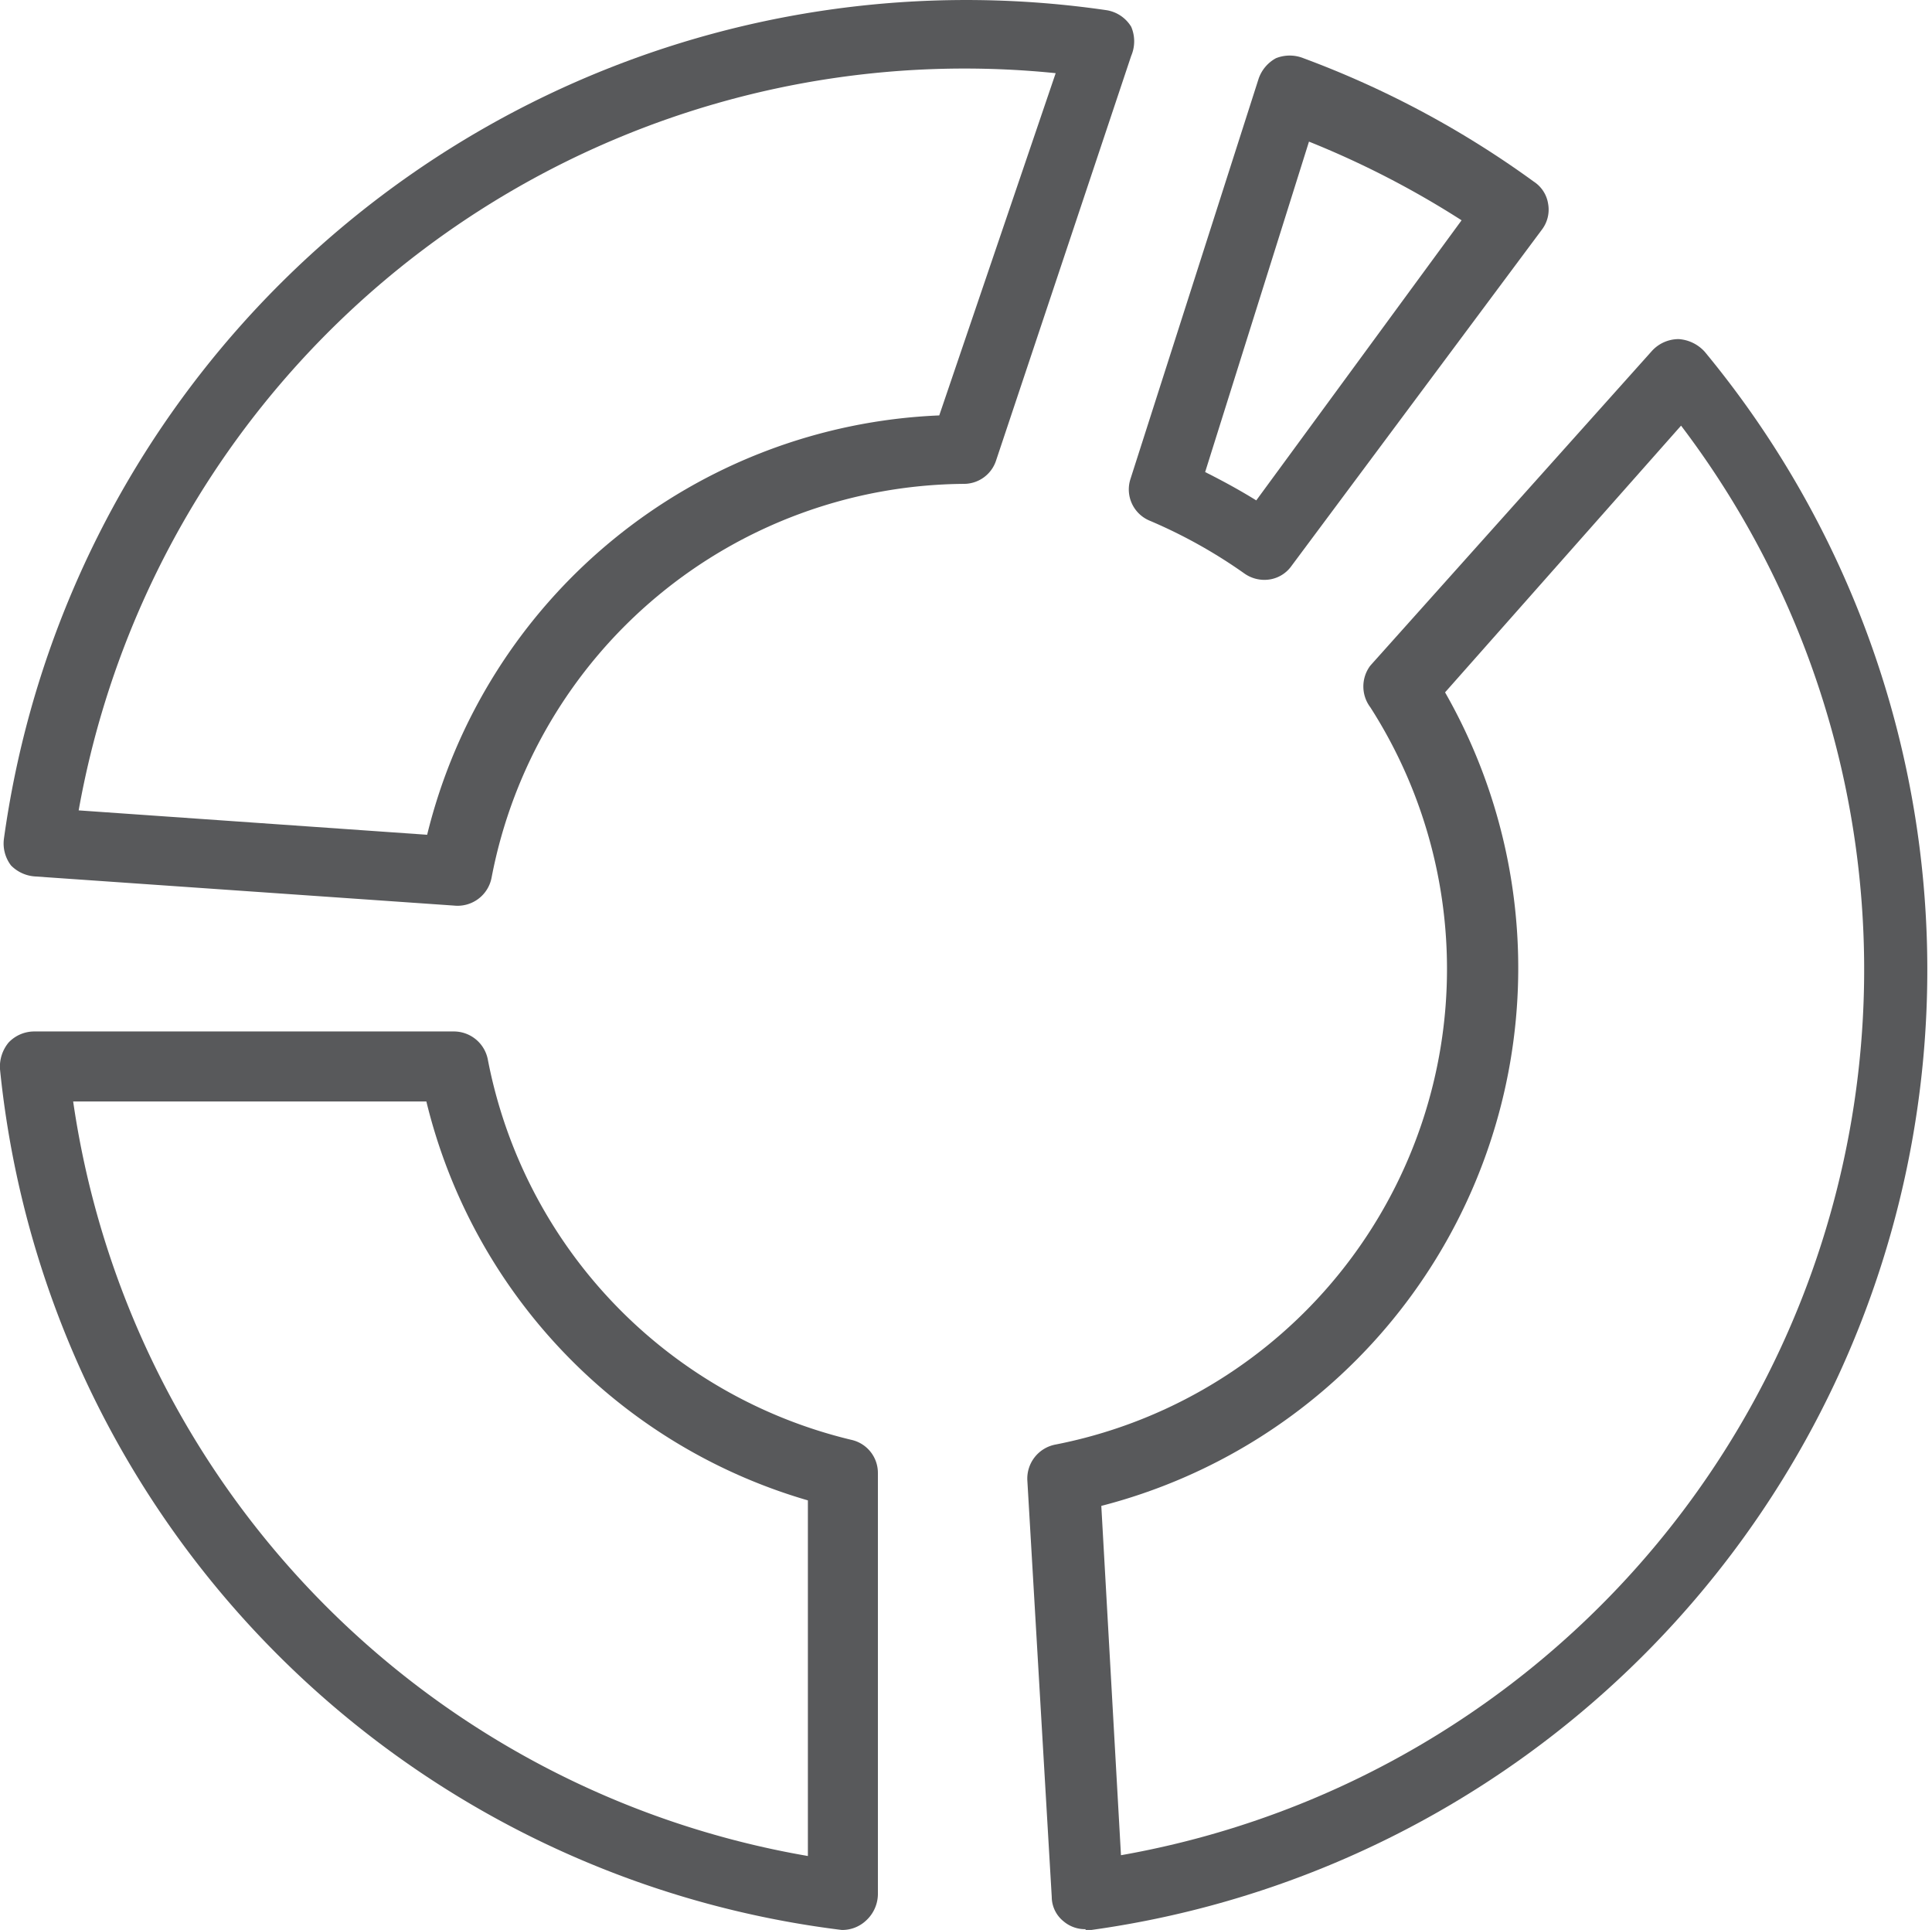
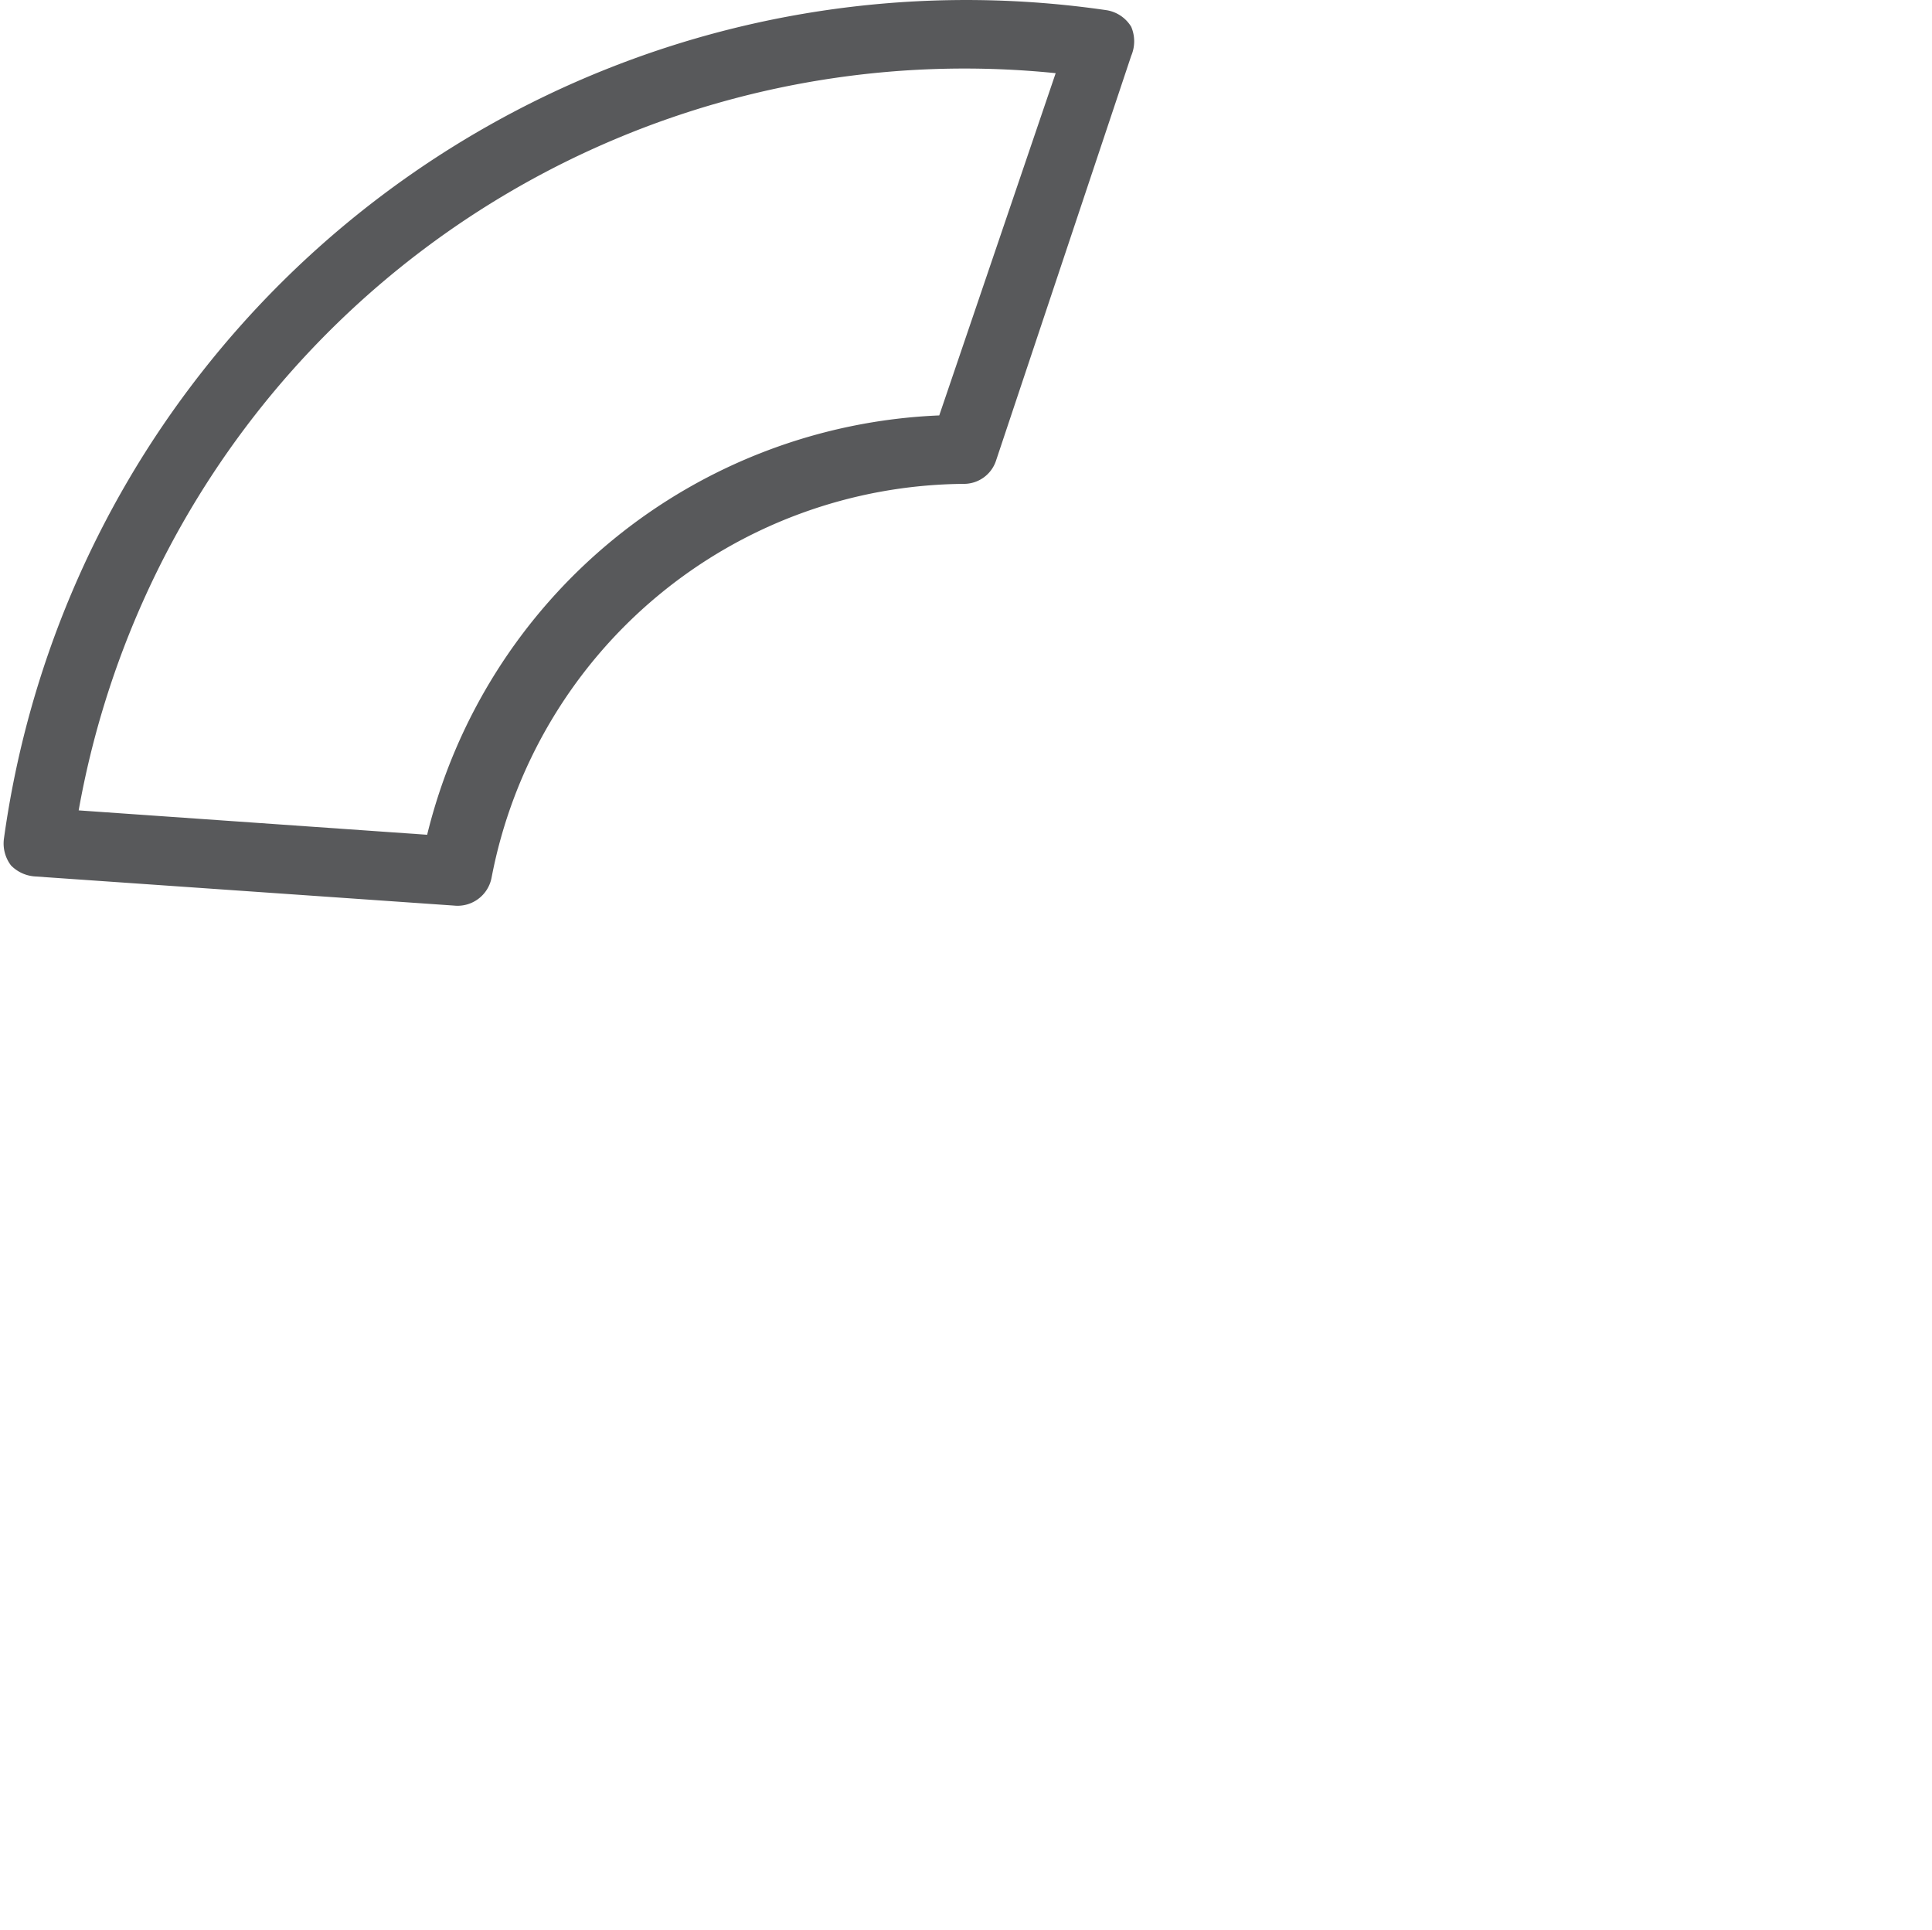
<svg xmlns="http://www.w3.org/2000/svg" viewBox="0 0 24.56 24.53">
  <defs>
    <style>.cls-1{fill:#58595b;}</style>
  </defs>
  <g id="Layer_2" data-name="Layer 2">
    <g id="Layer_2-2" data-name="Layer 2">
-       <path class="cls-1" d="M16.07,7.37a.44.44,0,0,1-.25-.08,6.44,6.44,0,0,0-1.2-.67.43.43,0,0,1-.25-.53L16,1a.47.47,0,0,1,.22-.26.47.47,0,0,1,.35,0,12.17,12.17,0,0,1,2.93,1.57.41.41,0,0,1,.18.28.42.42,0,0,1-.08.33L16.42,7.19A.42.42,0,0,1,16.07,7.37ZM15.32,6c.22.11.44.23.65.36l2.61-3.56a11.61,11.61,0,0,0-1.94-1Z" />
      <path class="cls-1" d="M5.77,11.51h0L.45,11.14A.47.47,0,0,1,.14,11a.46.46,0,0,1-.09-.34A12.35,12.35,0,0,1,14.07.13a.45.45,0,0,1,.31.21.47.47,0,0,1,0,.37L12.66,5.86a.43.43,0,0,1-.41.29,6.16,6.16,0,0,0-6,5A.44.44,0,0,1,5.77,11.51ZM1,10.3l4.43.31a7,7,0,0,1,6.51-5.33L13.42.93A11.44,11.44,0,0,0,1,10.3Z" />
-       <path class="cls-1" d="M10.7,24.53h0A12.26,12.26,0,0,1,0,13.59a.48.48,0,0,1,.11-.34.45.45,0,0,1,.33-.14H5.77a.44.44,0,0,1,.43.35,6.17,6.17,0,0,0,4.62,4.84.43.43,0,0,1,.34.42l0,5.36a.46.46,0,0,1-.15.33A.44.44,0,0,1,10.7,24.53ZM.93,14a11.39,11.39,0,0,0,9.34,9.59V19.07A7,7,0,0,1,5.42,14Z" />
-       <path class="cls-1" d="M13.8,24.52a.42.42,0,0,1-.28-.1.4.4,0,0,1-.15-.31l-.31-5.29a.44.44,0,0,1,.36-.46,6.16,6.16,0,0,0,4-9.37.44.44,0,0,1,0-.53l3.58-4a.46.46,0,0,1,.34-.15.49.49,0,0,1,.33.16,12.32,12.32,0,0,1-7.87,20.07ZM14,19.14l.25,4.44A11.43,11.43,0,0,0,21.37,5.41l-3,3.39A7.06,7.06,0,0,1,14,19.14Z" />
    </g>
  </g>
</svg>